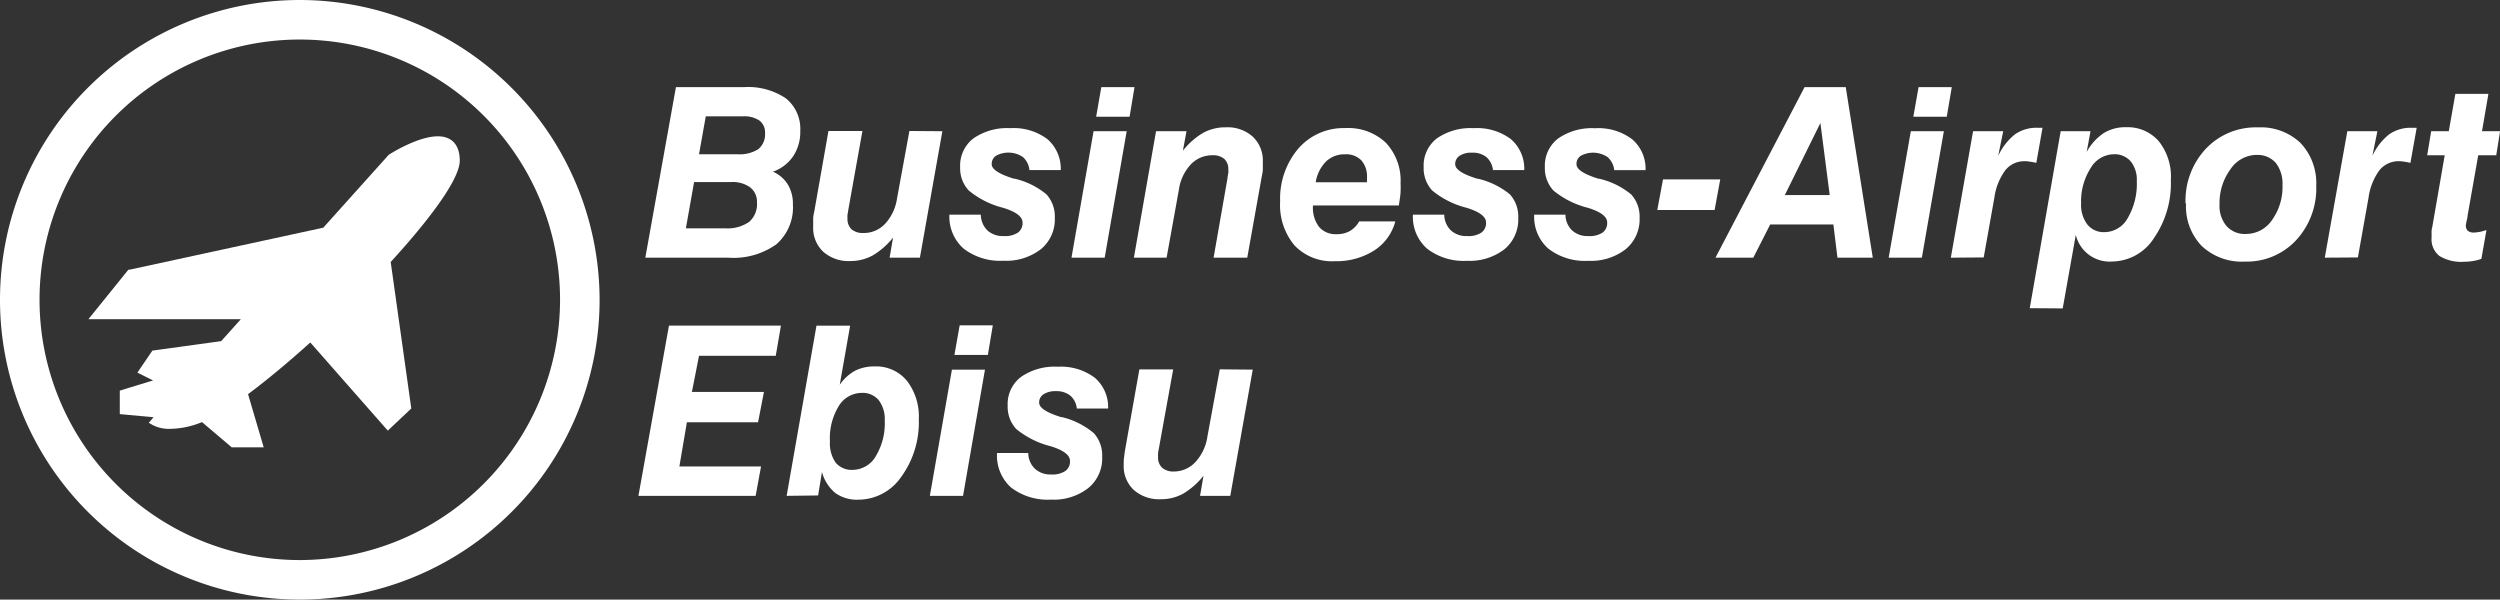
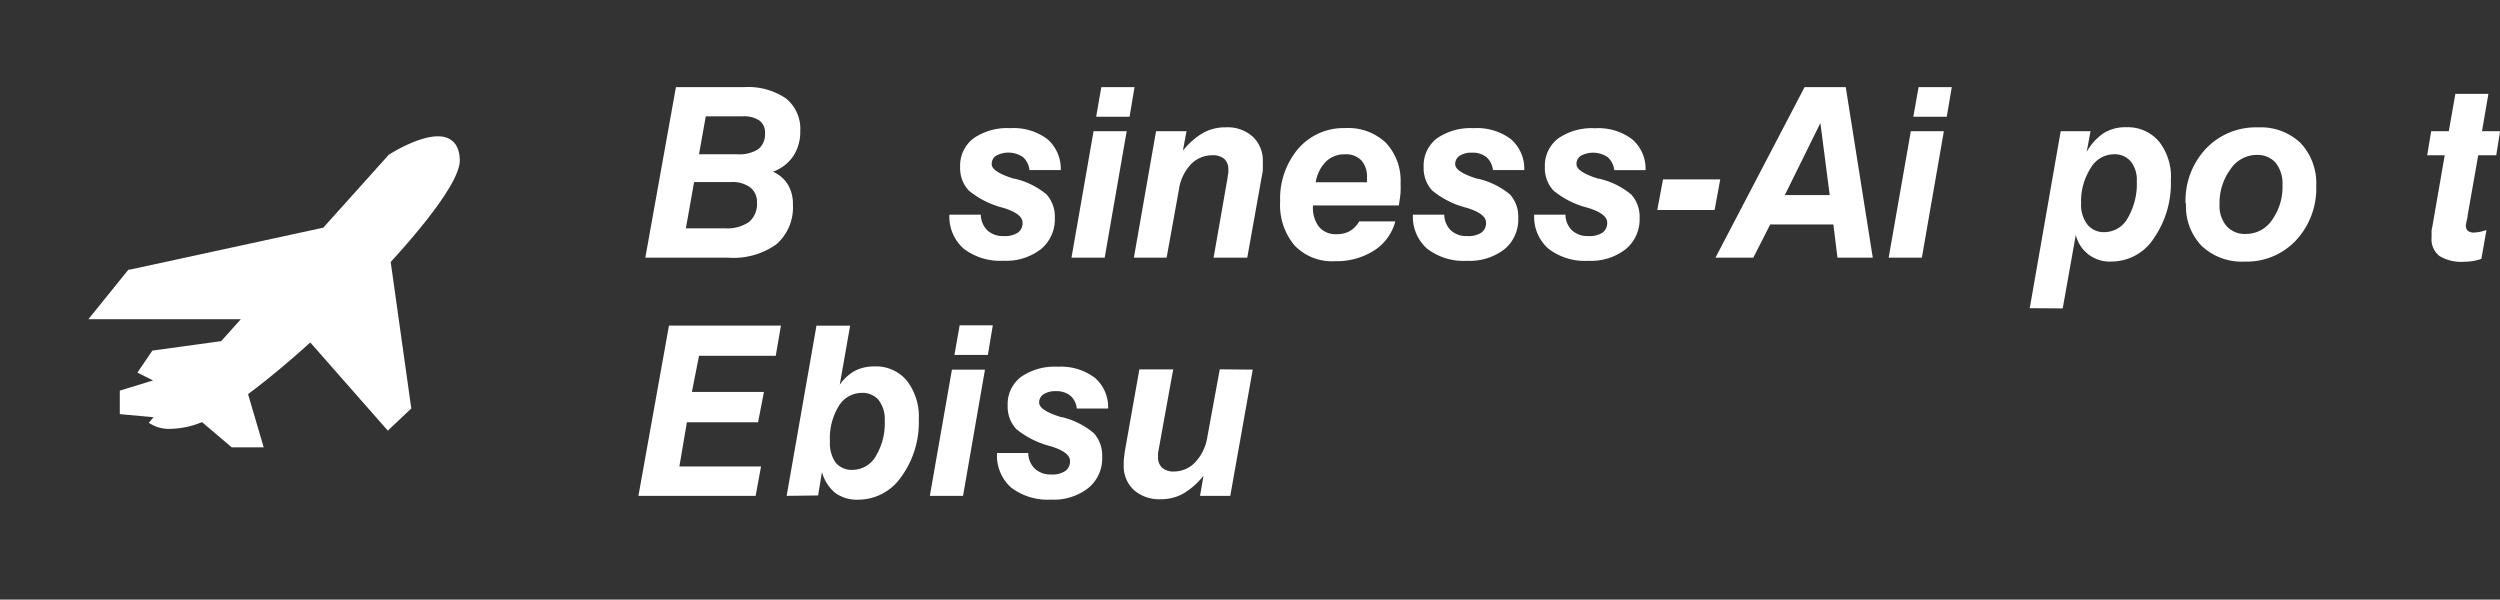
<svg xmlns="http://www.w3.org/2000/svg" viewBox="0 0 319.3 76.58" width="319.3" height="76.58">
  <rect x="0" y="0" width="319.3" height="76.58" fill="#333333" stroke="none" />
  <defs>
    <style>.cls-1{fill:#fff;}</style>
  </defs>
  <g id="レイヤー_2" data-name="レイヤー 2">
    <g id="レイヤー_1-2" data-name="レイヤー 1">
      <path class="cls-1" d="M55.92,17.41c-2.58,0-6.12,2.26-6.27,2.36l-8.36,9.31L16.57,34.44l-.17,0-5.11,6.33H30.76l-2.51,2.8-8.79,1.21-1.91,2.81,2,1L15.3,49.89v3l4.31.4L19,54l.53.3a4.55,4.55,0,0,0,2.27.47h0a11,11,0,0,0,4-.86l3.79,3.22h4.09l-2-6.79c2.42-1.8,5.16-4.08,7.95-6.6L49.53,55l3-2.83L49.9,33.46c5.06-5.53,8.82-10.61,8.82-12.94,0-2-1-3.11-2.8-3.11" />
-       <path class="cls-1" d="M38.29,0A38.29,38.29,0,1,0,76.58,38.29,38.34,38.34,0,0,0,38.29,0m0,71.53A33.24,33.24,0,1,1,71.53,38.29,33.28,33.28,0,0,1,38.29,71.53" />
      <path class="cls-1" d="M82.42,32.91l3.91-21.78H95a8.64,8.64,0,0,1,5.37,1.43,5,5,0,0,1,1.84,4.17,5.62,5.62,0,0,1-.89,3.2,5.24,5.24,0,0,1-2.6,2,4.16,4.16,0,0,1,1.91,1.65,4.77,4.77,0,0,1,.64,2.54,6.25,6.25,0,0,1-2.11,5.08A9.43,9.43,0,0,1,93,32.91Zm5.18-3.75h5a4.86,4.86,0,0,0,3.08-.82,3,3,0,0,0,1-2.48,2.31,2.31,0,0,0-.86-1.92,3.78,3.78,0,0,0-2.41-.69H88.65Zm1.68-9.46h4.88a4.46,4.46,0,0,0,2.69-.65,2.42,2.42,0,0,0,.86-2A1.9,1.9,0,0,0,97,15.4a3.43,3.43,0,0,0-2.11-.54H90.14Z" />
-       <path class="cls-1" d="M120.36,16.76l-2.87,16.15h-3.87l.44-2.57a9.33,9.33,0,0,1-2.61,2.29,5.89,5.89,0,0,1-2.86.71,4.87,4.87,0,0,1-3.45-1.19,4.17,4.17,0,0,1-1.28-3.2c0-.33,0-.65,0-1s.08-.63.14-.94l1.81-10.28h4.34l-1.82,10.15c0,.19-.07.37-.09.55a4.12,4.12,0,0,0,0,.48,1.81,1.81,0,0,0,.52,1.38,2.24,2.24,0,0,0,1.51.47,3.73,3.73,0,0,0,2.77-1.17,6.07,6.07,0,0,0,1.53-3.25l1.58-8.61Z" />
      <path class="cls-1" d="M121.27,27.42h4a2.89,2.89,0,0,0,.83,2,2.94,2.94,0,0,0,2.11.73,3,3,0,0,0,1.8-.44,1.51,1.51,0,0,0,.59-1.29c0-.72-.77-1.33-2.32-1.83l-.16-.05a11.14,11.14,0,0,1-4.38-2.2,4.16,4.16,0,0,1-1.11-3,4.38,4.38,0,0,1,1.69-3.66,7.57,7.57,0,0,1,4.72-1.31,7.16,7.16,0,0,1,4.73,1.4,5,5,0,0,1,1.71,3.95h-4a2.57,2.57,0,0,0-.83-1.66,3.32,3.32,0,0,0-3.42-.18,1.24,1.24,0,0,0-.57,1.09c0,.65.94,1.27,2.83,1.85l.1,0a9.88,9.88,0,0,1,4.06,2,4.2,4.2,0,0,1,1.07,3,4.92,4.92,0,0,1-1.77,4,7.23,7.23,0,0,1-4.78,1.48,7.64,7.64,0,0,1-5.1-1.55,5.44,5.44,0,0,1-1.81-4.37Z" />
      <path class="cls-1" d="M136.85,32.91l2.82-16.15h4.23l-2.81,16.15Zm3.15-18,.66-3.78h4.24l-.63,3.78Z" />
      <path class="cls-1" d="M144.82,32.91l2.83-16.15h3.89l-.46,2.49a9.19,9.19,0,0,1,2.6-2.29,5.94,5.94,0,0,1,2.89-.7,4.82,4.82,0,0,1,3.44,1.2,4.21,4.21,0,0,1,1.28,3.22c0,.32,0,.63,0,.93s-.08.63-.14.95l-1.85,10.35H155l1.79-10.23c0-.21.06-.4.09-.59s0-.33,0-.45a1.74,1.74,0,0,0-.52-1.35,2.2,2.2,0,0,0-1.51-.46A3.75,3.75,0,0,0,152.09,21a5.89,5.89,0,0,0-1.52,3.22L149,32.91Z" />
      <path class="cls-1" d="M173.59,28.28h4.62A6.36,6.36,0,0,1,175.5,32a9,9,0,0,1-5,1.36,6.62,6.62,0,0,1-5.15-2,8,8,0,0,1-1.85-5.62A9.88,9.88,0,0,1,165.8,19a7.65,7.65,0,0,1,6-2.64A7,7,0,0,1,177,18.23a7.06,7.06,0,0,1,1.88,5.2,10.29,10.29,0,0,1,0,1.05c0,.38-.11,1-.22,1.76H167.69v.11a4,4,0,0,0,.78,2.63,2.76,2.76,0,0,0,2.23.93,3.37,3.37,0,0,0,1.7-.4,3.21,3.21,0,0,0,1.19-1.23m-5.52-5h6.52c0-.05,0-.14,0-.27a1.58,1.58,0,0,0,0-.28,3.12,3.12,0,0,0-.72-2.25,2.71,2.71,0,0,0-2.11-.77,3.35,3.35,0,0,0-2.41.93,4.86,4.86,0,0,0-1.31,2.64" />
      <path class="cls-1" d="M180.46,27.42h4a2.86,2.86,0,0,0,.84,2,2.92,2.92,0,0,0,2.1.73,3,3,0,0,0,1.8-.44,1.49,1.49,0,0,0,.6-1.29c0-.72-.77-1.33-2.32-1.83l-.16-.05a11.2,11.2,0,0,1-4.39-2.2,4.19,4.19,0,0,1-1.1-3,4.37,4.37,0,0,1,1.68-3.66,7.57,7.57,0,0,1,4.72-1.31,7.2,7.2,0,0,1,4.74,1.4,5,5,0,0,1,1.71,3.95h-4a2.58,2.58,0,0,0-.84-1.66A2.79,2.79,0,0,0,188,19.5a2.72,2.72,0,0,0-1.57.39,1.24,1.24,0,0,0-.57,1.09c0,.65.94,1.27,2.82,1.85l.1,0a10,10,0,0,1,4.07,2,4.23,4.23,0,0,1,1.06,3,4.91,4.91,0,0,1-1.76,4,7.25,7.25,0,0,1-4.78,1.48,7.64,7.64,0,0,1-5.1-1.55,5.41,5.41,0,0,1-1.81-4.37Z" />
      <path class="cls-1" d="M195.94,27.42h4a2.82,2.82,0,0,0,.84,2,2.9,2.9,0,0,0,2.1.73,3,3,0,0,0,1.8-.44,1.51,1.51,0,0,0,.59-1.29c0-.72-.76-1.33-2.31-1.83l-.16-.05a11.2,11.2,0,0,1-4.39-2.2,4.19,4.19,0,0,1-1.1-3A4.37,4.37,0,0,1,199,17.69a7.55,7.55,0,0,1,4.72-1.31,7.16,7.16,0,0,1,4.73,1.4,4.94,4.94,0,0,1,1.72,3.95h-4a2.58,2.58,0,0,0-.84-1.66,3.32,3.32,0,0,0-3.42-.18,1.23,1.23,0,0,0-.56,1.09c0,.65.94,1.27,2.82,1.85l.1,0a9.88,9.88,0,0,1,4.06,2,4.2,4.2,0,0,1,1.08,3,4.93,4.93,0,0,1-1.78,4,7.22,7.22,0,0,1-4.77,1.48,7.62,7.62,0,0,1-5.1-1.55,5.41,5.41,0,0,1-1.81-4.37Z" />
      <polygon class="cls-1" points="211.67 26.82 212.4 22.91 219.71 22.91 218.99 26.82 211.67 26.82" />
      <path class="cls-1" d="M219.1,32.91l11.38-21.78h5.26l3.45,21.78h-4.51l-.52-4.24h-8.07l-2.16,4.24Zm8.86-8h5.73l-1.19-9.2Z" />
      <path class="cls-1" d="M241.22,32.91l2.83-16.15h4.22l-2.81,16.15Zm3.15-18,.67-3.78h4.24l-.64,3.78Z" />
-       <path class="cls-1" d="M249.16,32.91,252,16.76h3.85l-.64,3.15a7.64,7.64,0,0,1,2.14-2.75,4.77,4.77,0,0,1,2.86-.84h.4l.26,0-.79,4.48c-.36-.08-.65-.13-.88-.16a3.24,3.24,0,0,0-.58-.05,3.1,3.1,0,0,0-2.49,1.14,7.67,7.67,0,0,0-1.41,3.52l-1.36,7.63Z" />
      <path class="cls-1" d="M259.24,39.36l3.95-22.6H267l-.49,2.65A6.84,6.84,0,0,1,268.69,17a5.19,5.19,0,0,1,2.82-.75,5.26,5.26,0,0,1,4.21,1.79A7.22,7.22,0,0,1,277.26,23a12.28,12.28,0,0,1-2.15,7.4,6.43,6.43,0,0,1-5.36,3A4.44,4.44,0,0,1,265.12,30l-1.67,9.39ZM270,19.7a3.49,3.49,0,0,0-3,1.8,7.85,7.85,0,0,0-1.2,4.48,4.12,4.12,0,0,0,.78,2.67,2.66,2.66,0,0,0,2.18,1,3.42,3.42,0,0,0,3-1.81,8.62,8.62,0,0,0,1.15-4.71,3.72,3.72,0,0,0-.76-2.5A2.7,2.7,0,0,0,270,19.7" />
      <path class="cls-1" d="M279.14,26a9.69,9.69,0,0,1,2.59-7,8.78,8.78,0,0,1,6.66-2.73,7.35,7.35,0,0,1,5.44,2,7.47,7.47,0,0,1,2,5.47,9.73,9.73,0,0,1-2.57,6.94,8.62,8.62,0,0,1-6.57,2.73,7.45,7.45,0,0,1-5.49-2,7.27,7.27,0,0,1-2-5.41m9-6.22a4.08,4.08,0,0,0-3.34,1.86,7.24,7.24,0,0,0-1.38,4.44,4,4,0,0,0,.9,2.8,3.13,3.13,0,0,0,2.48,1,4,4,0,0,0,3.33-1.79,7.23,7.23,0,0,0,1.33-4.45,4.29,4.29,0,0,0-.87-2.85,3.08,3.08,0,0,0-2.45-1" />
-       <path class="cls-1" d="M296.92,32.91l2.88-16.15h3.84L303,19.91a7.54,7.54,0,0,1,2.14-2.75,4.79,4.79,0,0,1,2.86-.84h.4l.26,0-.8,4.48c-.35-.08-.64-.13-.87-.16a3.21,3.21,0,0,0-.57-.05,3.14,3.14,0,0,0-2.51,1.14,7.68,7.68,0,0,0-1.4,3.52l-1.36,7.63Z" />
      <path class="cls-1" d="M316.92,33.06a5.81,5.81,0,0,1-1.09.28,7.08,7.08,0,0,1-1.13.09,5.32,5.32,0,0,1-3.14-.74,2.71,2.71,0,0,1-1-2.33c0-.21,0-.43,0-.64s0-.44.08-.67l1.6-9.22H310l.51-3.07h2.25l.84-4.77h4.22L317,16.76h2.31l-.49,3.07h-2.3l-1.36,7.71c0,.23-.08.48-.14.76s-.08.43-.08.45a.92.92,0,0,0,.25.73,1.22,1.22,0,0,0,.82.22,3,3,0,0,0,.51-.06c.22,0,.57-.12,1.05-.25Z" />
      <polygon class="cls-1" points="81.54 63.33 85.44 41.59 99.74 41.59 99.08 45.44 89.28 45.44 88.37 50.06 97.57 50.06 96.82 53.93 87.73 53.93 86.77 59.58 97.2 59.58 96.51 63.33 81.54 63.33" />
      <path class="cls-1" d="M100.47,63.33l3.81-21.74h4.3l-1.33,7.56a5.7,5.7,0,0,1,1.94-1.79,5.36,5.36,0,0,1,2.5-.56,5.1,5.1,0,0,1,4.13,1.82,7.47,7.47,0,0,1,1.53,4.94,11.8,11.8,0,0,1-2.23,7.32,6.67,6.67,0,0,1-5.51,2.94,4.72,4.72,0,0,1-2.93-.86,5.26,5.26,0,0,1-1.7-2.68l-.49,3Zm9.61-13.15a3.45,3.45,0,0,0-3,1.76A7.84,7.84,0,0,0,106,56.38a4.28,4.28,0,0,0,.74,2.72,2.67,2.67,0,0,0,2.21.91,3.46,3.46,0,0,0,2.95-1.82A8.13,8.13,0,0,0,113,53.72a4,4,0,0,0-.77-2.61,2.67,2.67,0,0,0-2.17-.93" />
      <path class="cls-1" d="M118.76,63.33l2.82-16.12h4.22L123,63.33Zm3.14-18,.67-3.78h4.23l-.63,3.78Z" />
      <path class="cls-1" d="M127.33,57.86h4a2.81,2.81,0,0,0,.84,2,2.91,2.91,0,0,0,2.1.74,3,3,0,0,0,1.79-.44,1.49,1.49,0,0,0,.6-1.29c0-.72-.77-1.33-2.32-1.83l-.16-.05a11.31,11.31,0,0,1-4.38-2.19,4.19,4.19,0,0,1-1.1-3,4.36,4.36,0,0,1,1.69-3.65,7.52,7.52,0,0,1,4.71-1.31,7.2,7.2,0,0,1,4.72,1.4,4.94,4.94,0,0,1,1.71,3.94h-4a2.48,2.48,0,0,0-.83-1.65,2.79,2.79,0,0,0-1.84-.57,2.76,2.76,0,0,0-1.57.39,1.24,1.24,0,0,0-.57,1.08c0,.65.94,1.27,2.82,1.85l.11,0a9.89,9.89,0,0,1,4.06,2.05,4.23,4.23,0,0,1,1.06,3,4.89,4.89,0,0,1-1.77,4,7.15,7.15,0,0,1-4.77,1.48,7.68,7.68,0,0,1-5.09-1.54,5.45,5.45,0,0,1-1.8-4.37Z" />
      <path class="cls-1" d="M160,47.21l-2.87,16.12h-3.86l.44-2.56a9.64,9.64,0,0,1-2.61,2.29,5.84,5.84,0,0,1-2.85.7,4.87,4.87,0,0,1-3.45-1.19,4.16,4.16,0,0,1-1.28-3.19c0-.33,0-.65.05-1s.07-.63.13-.94l1.82-10.26h4.32L148,57.34q-.06.28-.09.54a4.57,4.57,0,0,0,0,.49,1.74,1.74,0,0,0,.52,1.37,2.15,2.15,0,0,0,1.5.48A3.74,3.74,0,0,0,152.69,59a6.07,6.07,0,0,0,1.52-3.24l1.58-8.59Z" />
    </g>
  </g>
</svg>